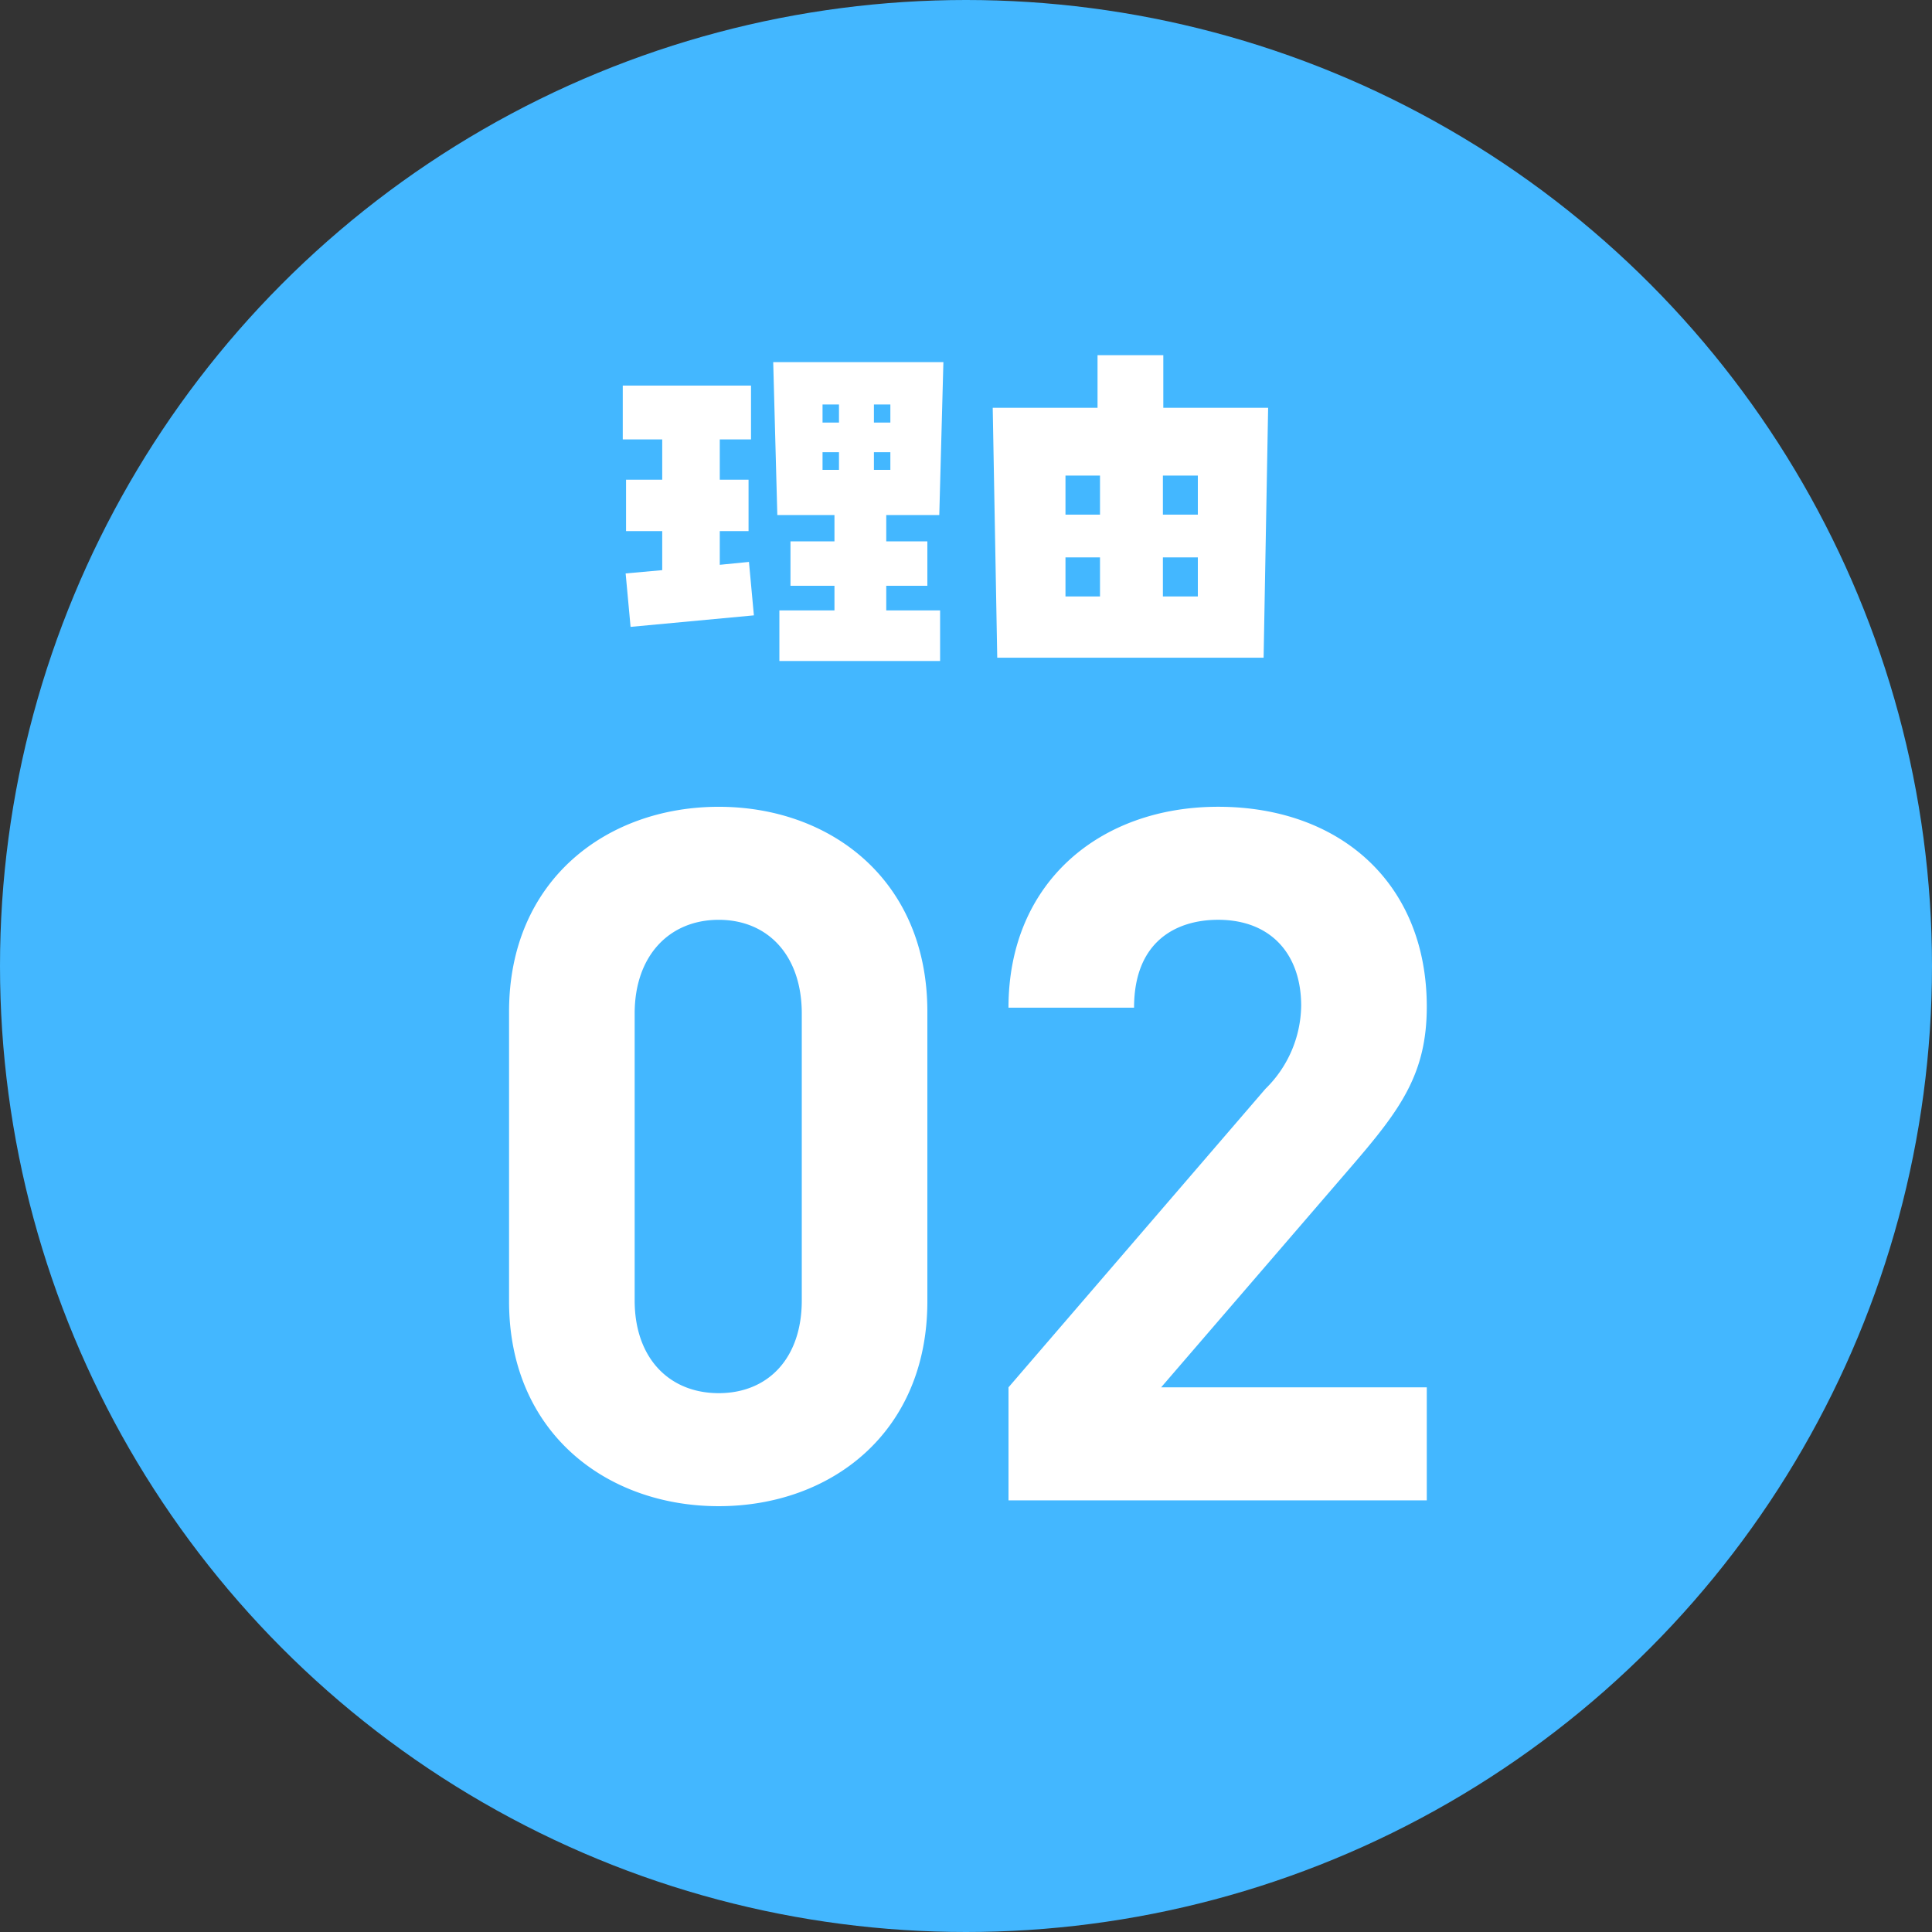
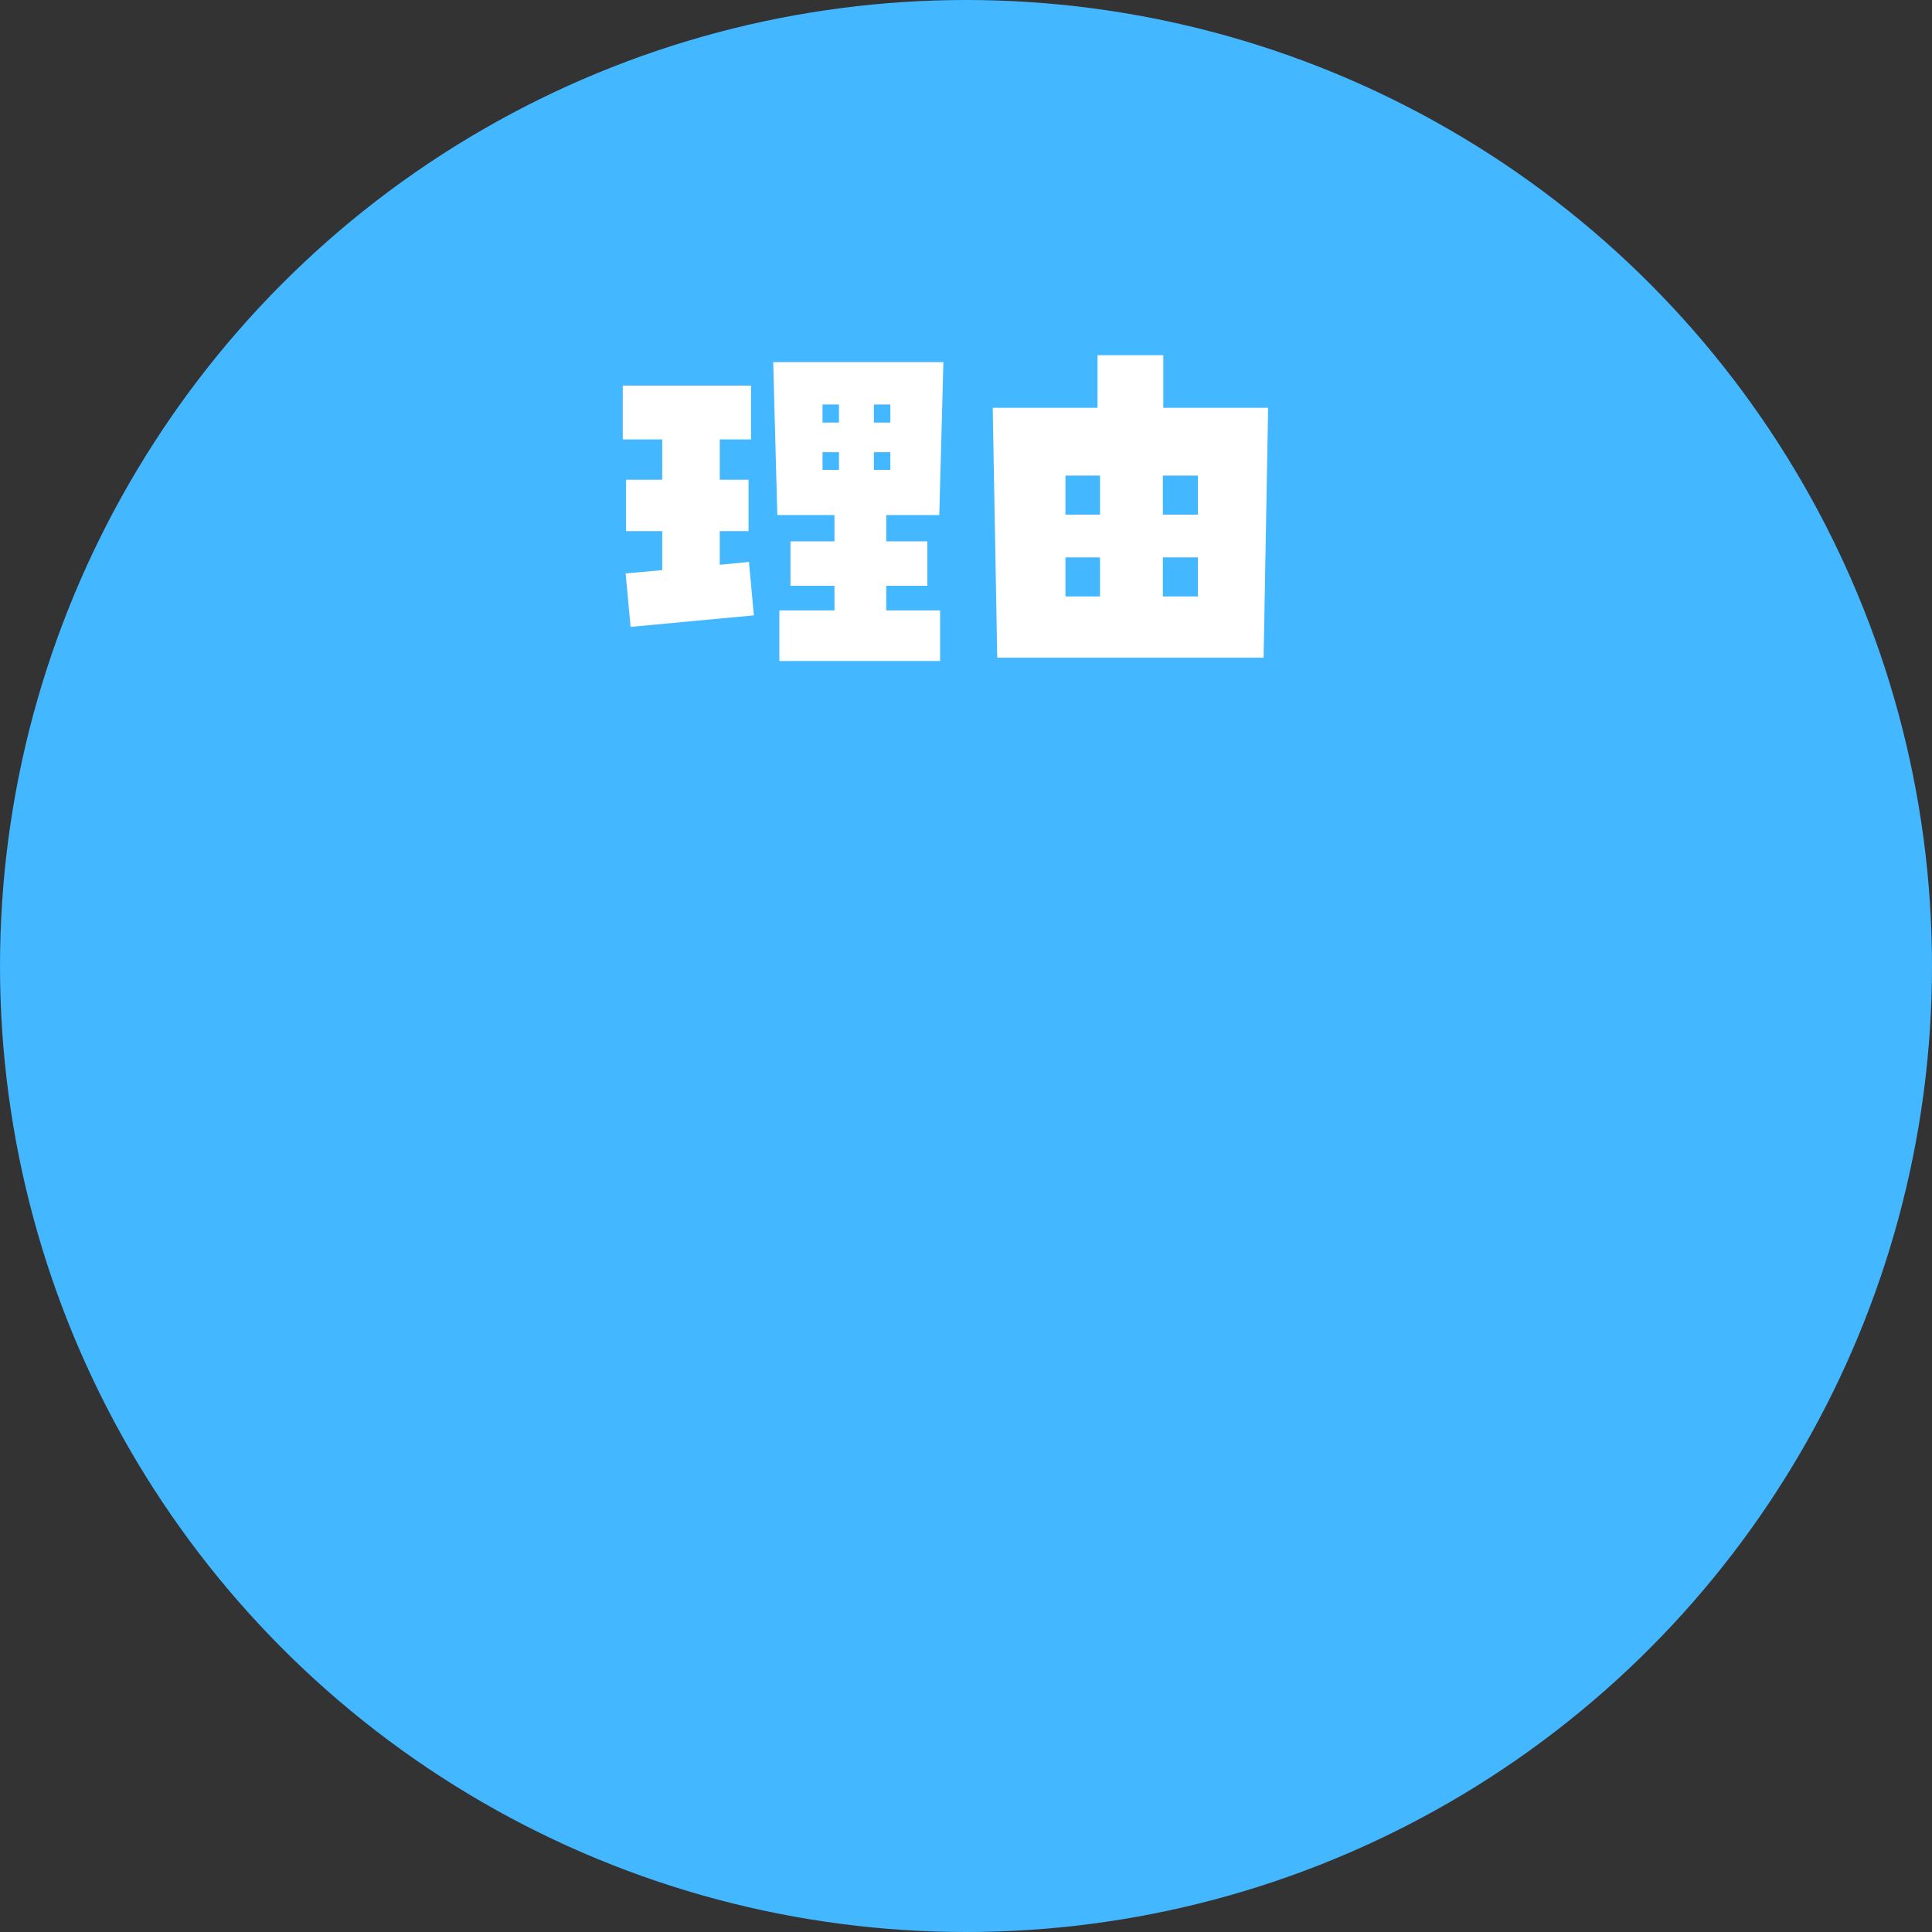
<svg xmlns="http://www.w3.org/2000/svg" width="94" height="94" viewBox="0 0 94 94">
  <rect x="0" y="0" width="94" height="94" fill="#333333" stroke="none" />
  <g id="グループ_37143" data-name="グループ 37143" transform="translate(21089.375 1848)">
    <g id="グループ_37128" data-name="グループ 37128">
      <g id="グループ_37125" data-name="グループ 37125" transform="translate(-21105.375 -3597)">
        <circle id="楕円形_59" data-name="楕円形 59" cx="47" cy="47" r="47" transform="translate(16 1749)" fill="#43b7ff" />
        <path id="パス_73933" data-name="パス 73933" d="M-.88-3.5V-5.66h-2V-6.94H-.3l.2-7.44H-8.38l.2,7.44H-5.4v1.28H-7.54V-3.5H-5.4v1.2H-8.08V.16H-.26V-2.3H-2.88V-3.5Zm-10.1-2.66h1.4v-2.5h-1.4v-1.96h1.52v-2.62H-15.7v2.62h1.92v1.96h-1.76v2.5h1.76v1.9l-1.78.16.24,2.6,6-.56-.24-2.6-1.42.14Zm5.8-6.16v.88h-.8v-.88Zm2.5,0v.88h-.8v-.88ZM-5.18-10v.86h-.8V-10Zm2.5,0v.86h-.8V-10ZM10.6-14.72H7.4v2.56H2.3L2.52,0H15.48l.22-12.16H10.6ZM5.84-6.96v-1.9H7.52v1.9Zm4.74,0v-1.9h1.7v1.9ZM5.84-2.98v-1.9H7.52v1.9Zm4.74,0v-1.9h1.7v1.9Z" transform="translate(62 1781)" fill="#fff" />
-         <path id="パス_73932" data-name="パス 73932" d="M-1.88-9.682v-14.1c0-6.392-4.7-9.964-10.152-9.964s-10.2,3.572-10.2,9.964v14.1c0,6.392,4.747,9.964,10.2,9.964S-1.88-3.29-1.88-9.682Zm-6.11-.047c0,2.82-1.645,4.512-4.042,4.512s-4.089-1.692-4.089-4.512V-23.688c0-2.82,1.692-4.559,4.089-4.559s4.042,1.739,4.042,4.559ZM22.419,0V-5.5H9.494l9.353-10.857c2.3-2.679,3.572-4.418,3.572-7.661,0-6.016-4.23-9.729-10.152-9.729-5.734,0-10.2,3.666-10.2,9.776h6.11c0-3.243,2.068-4.277,4.089-4.277,2.585,0,4.042,1.692,4.042,4.183a5.759,5.759,0,0,1-1.739,4.042L2.068-5.5V0Z" transform="translate(63 1822)" fill="#fff" />
      </g>
    </g>
  </g>
</svg>